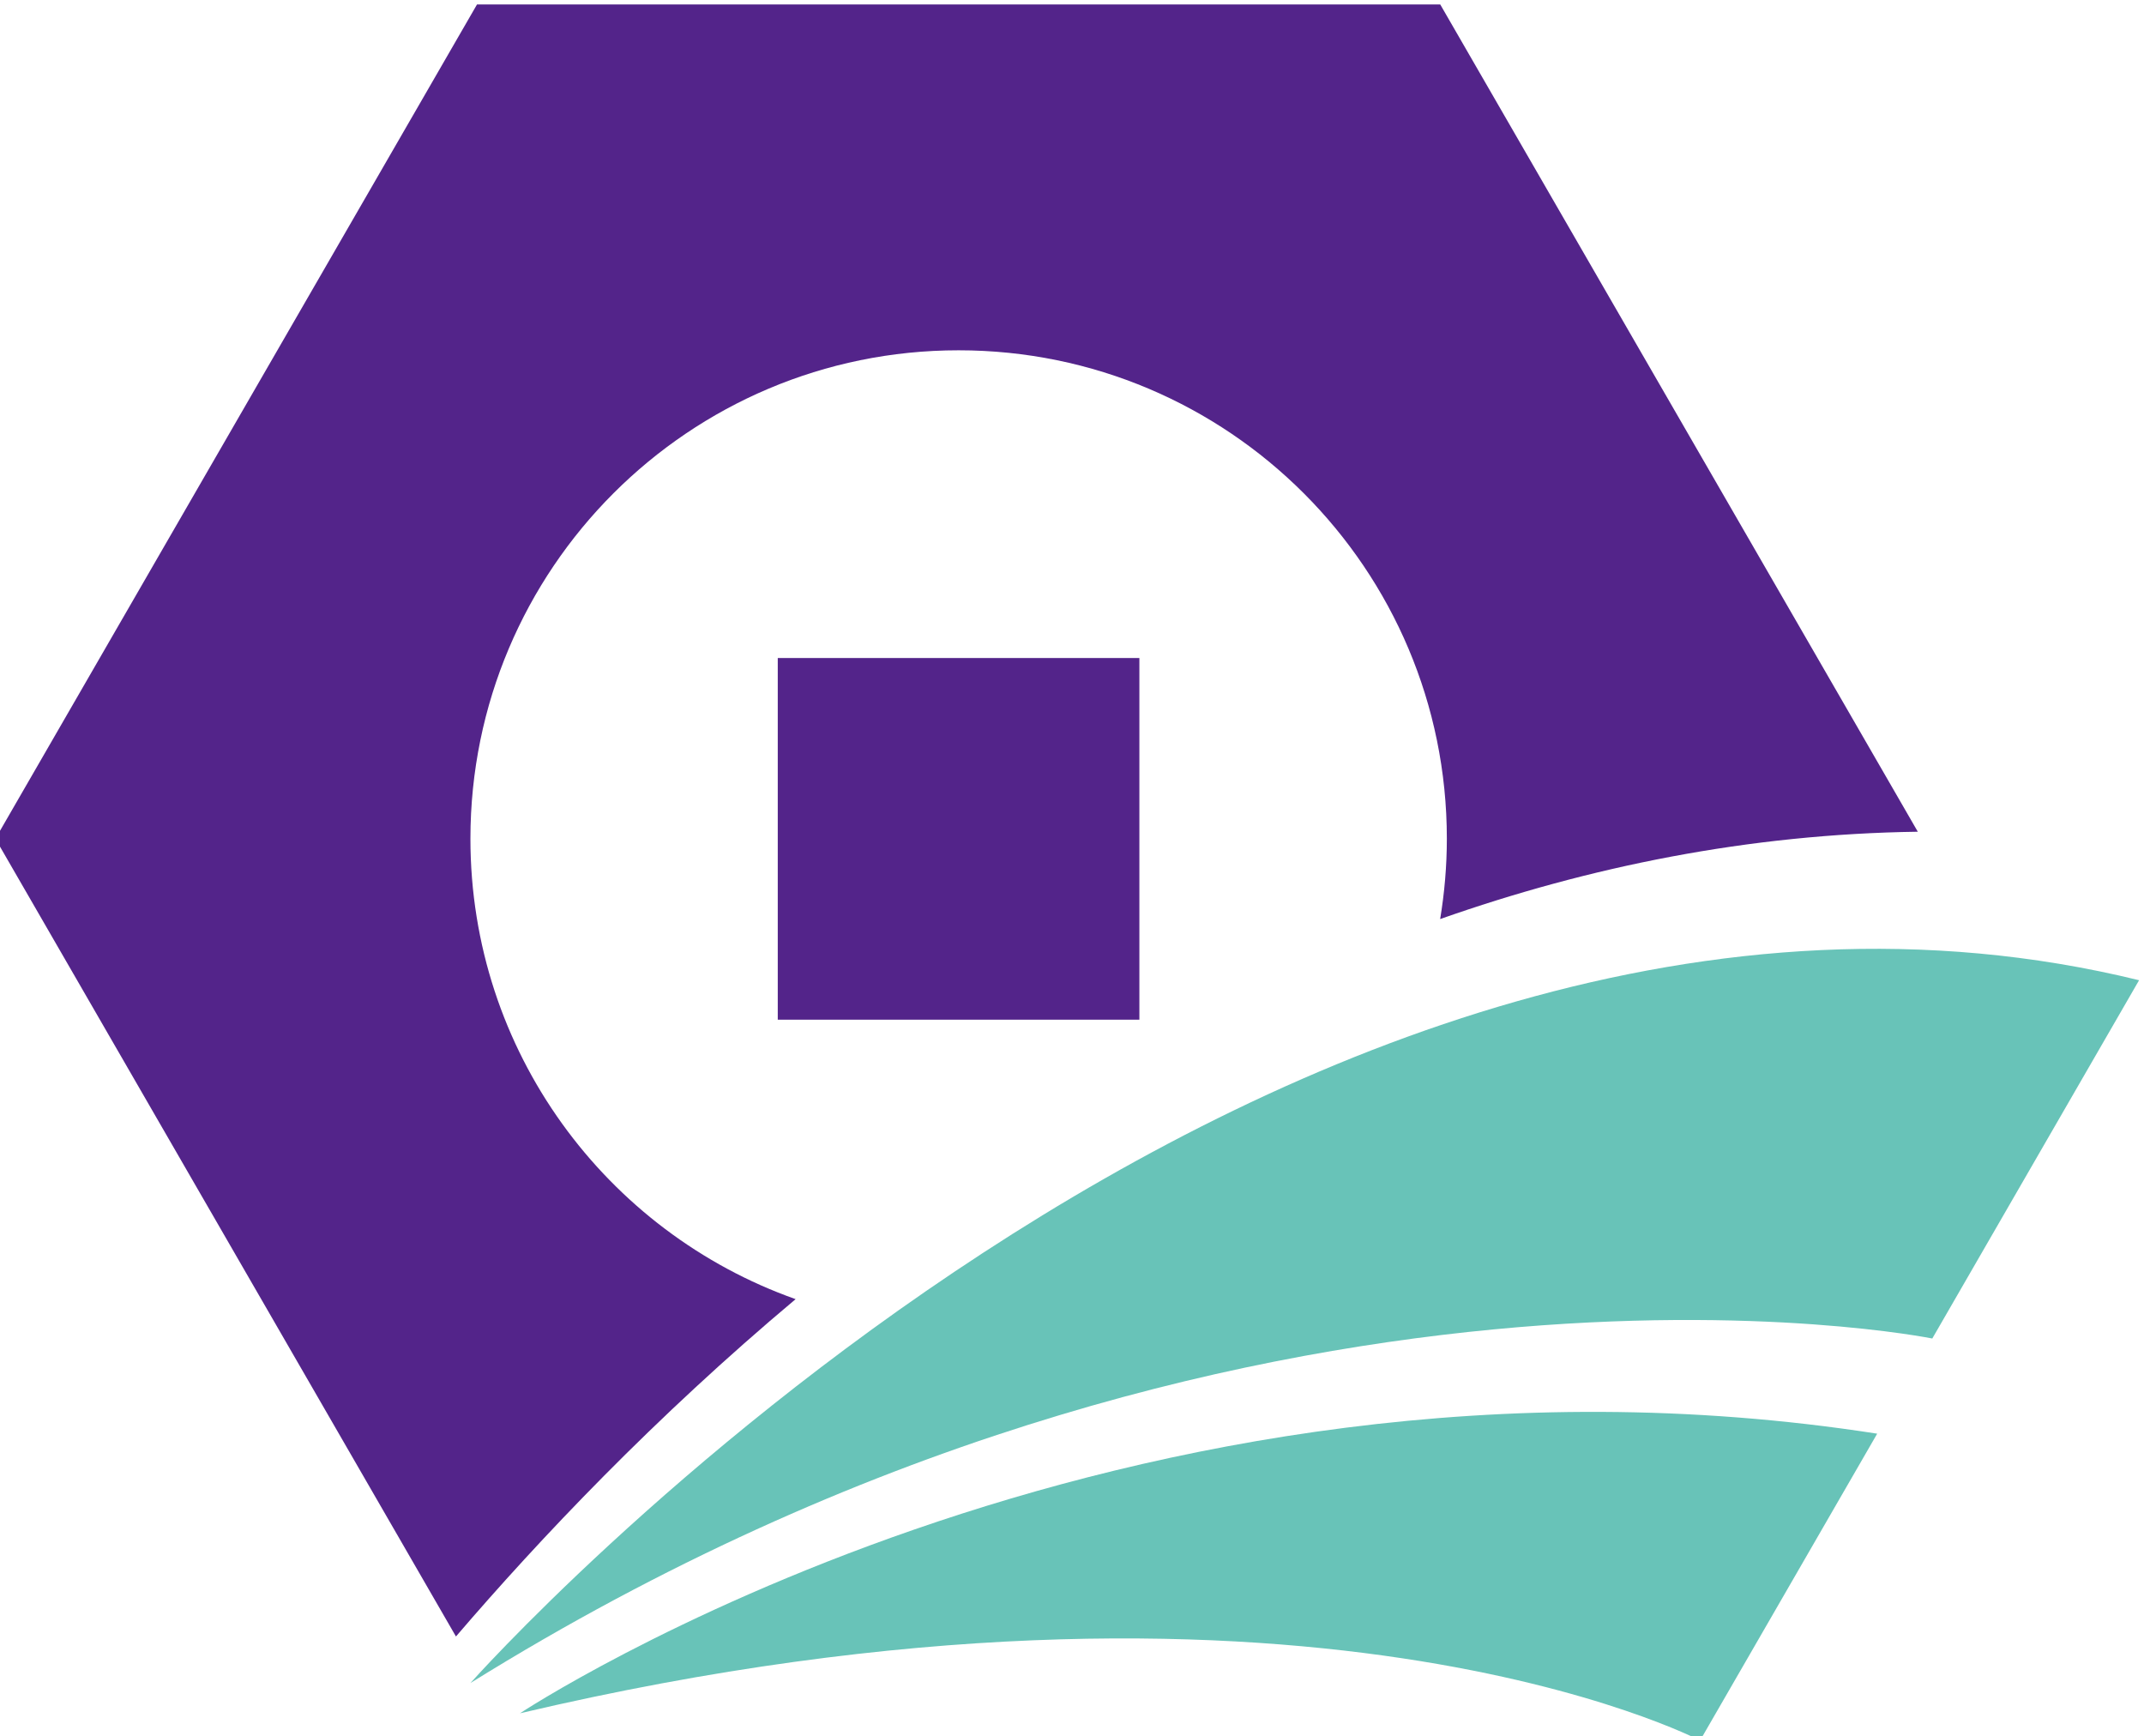
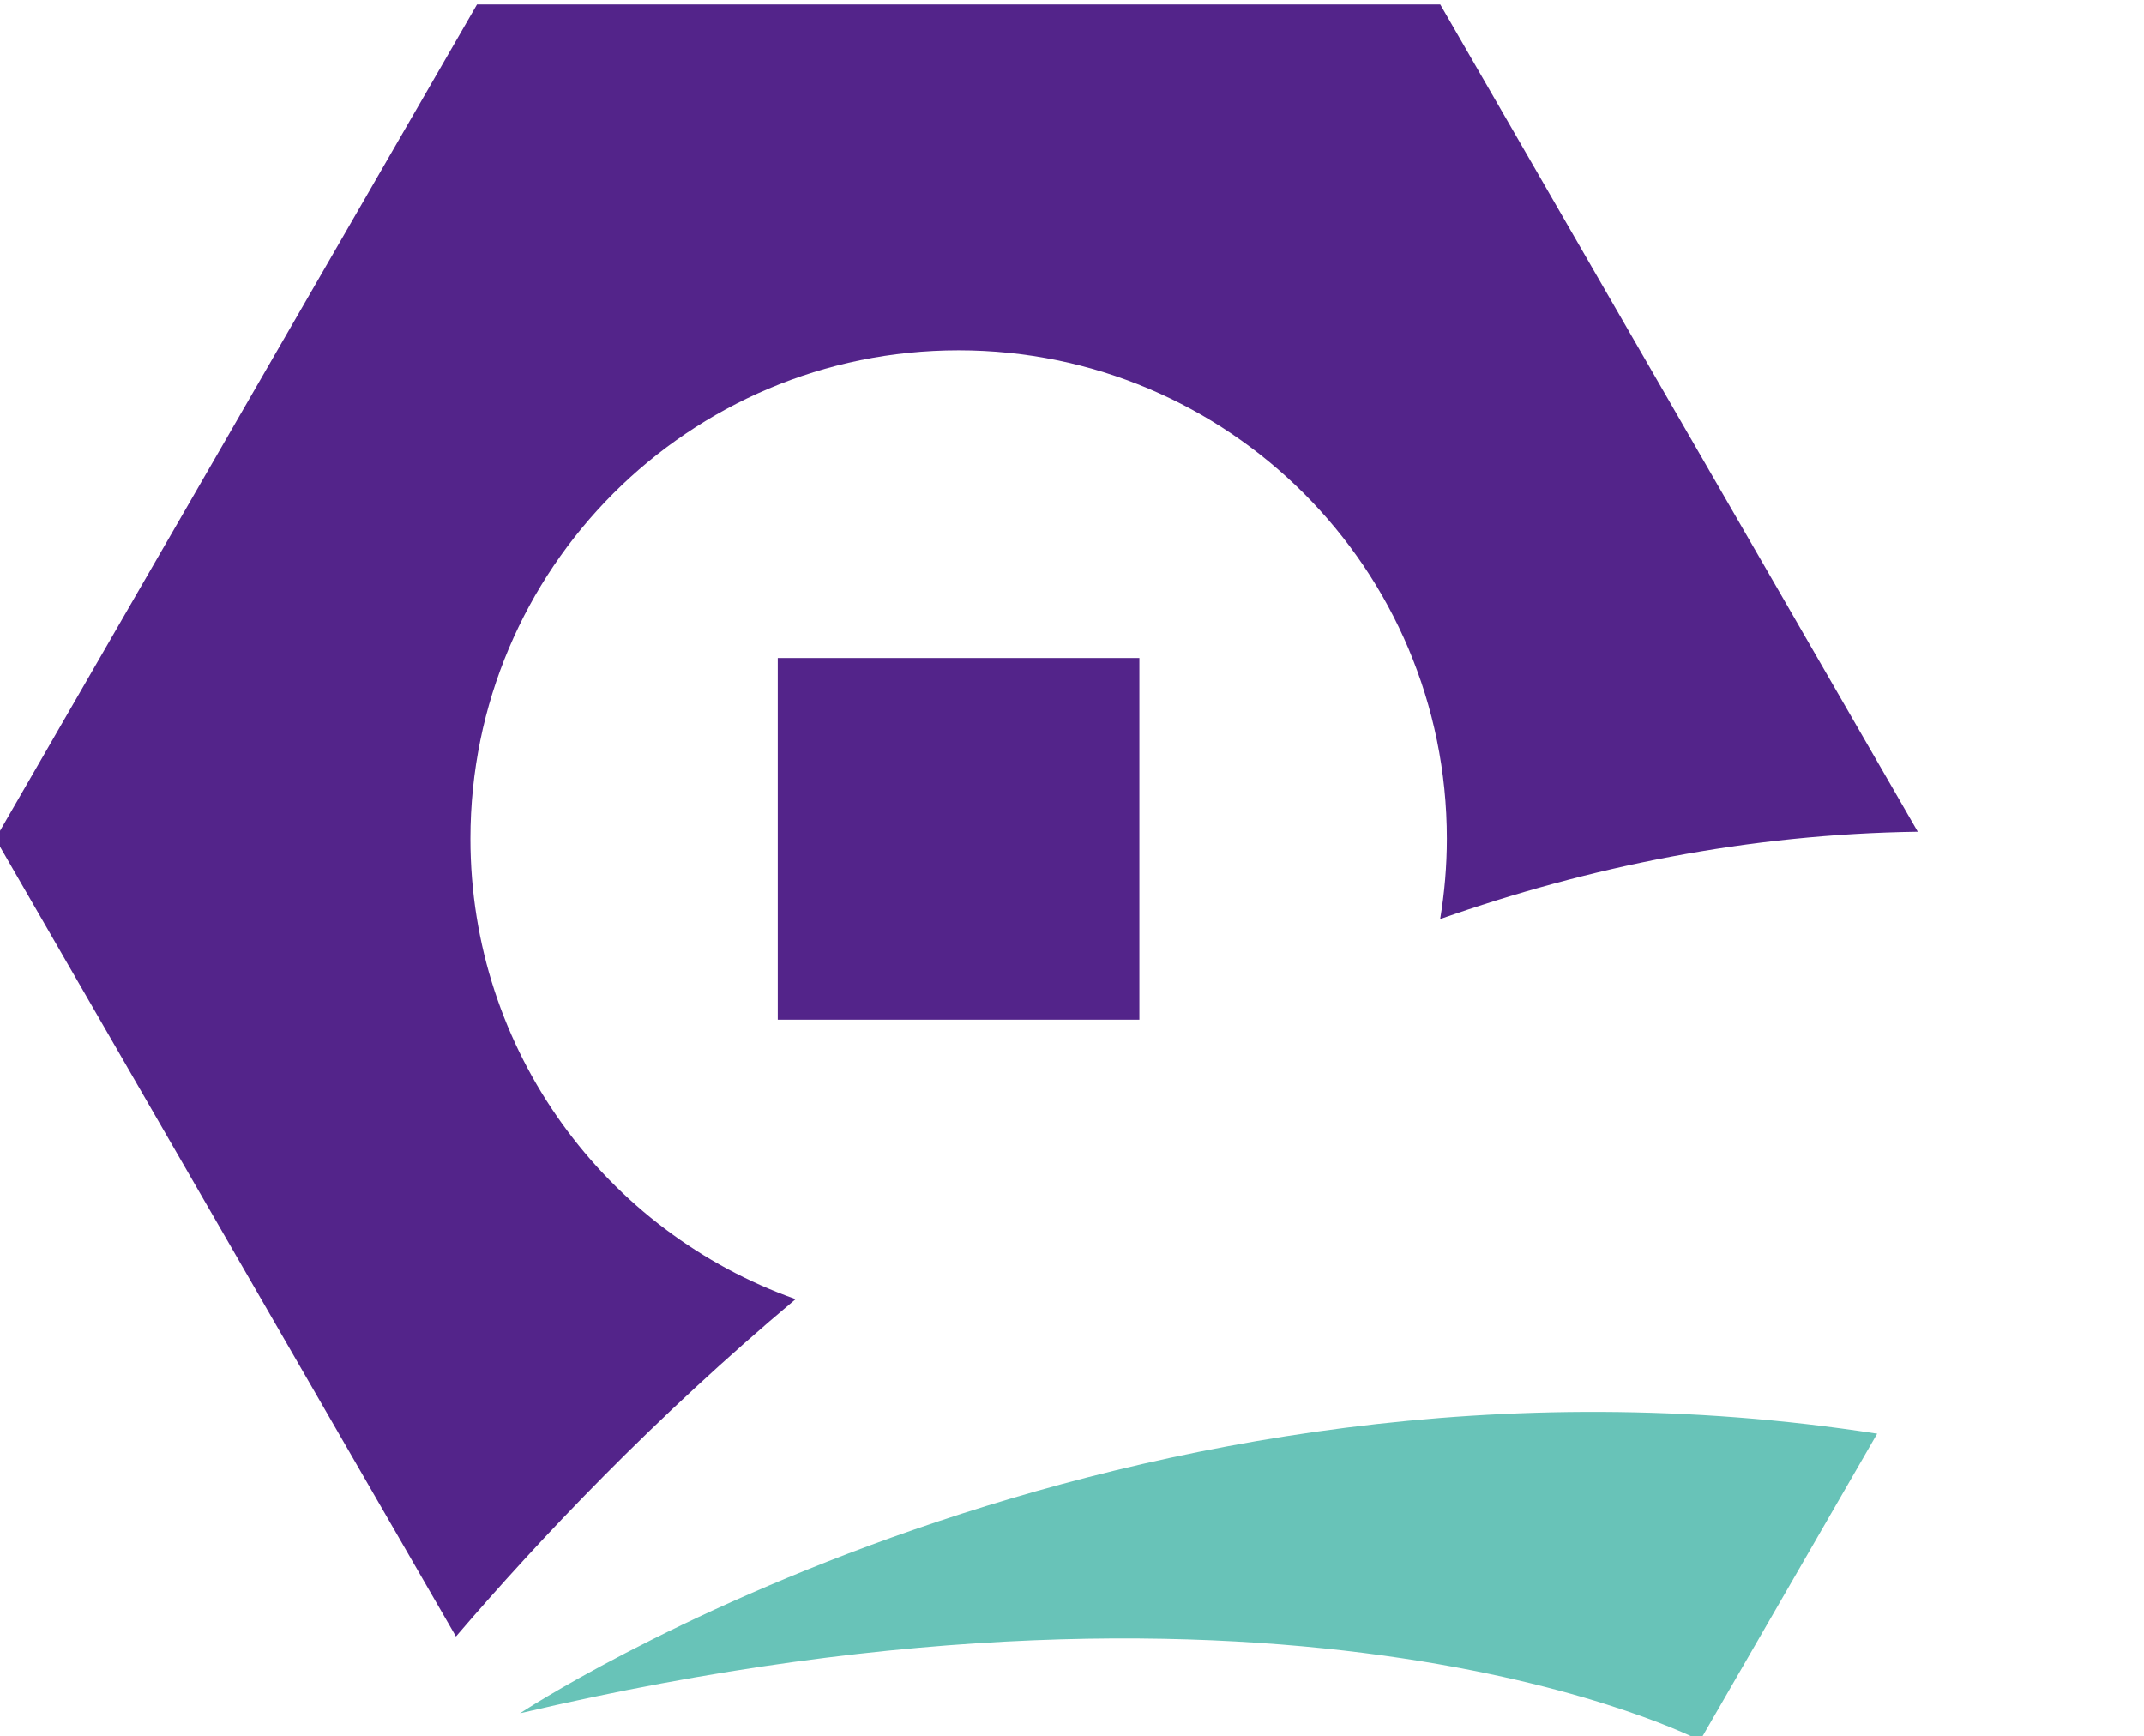
<svg xmlns="http://www.w3.org/2000/svg" width="100" height="80.974">
  <defs>
    <clipPath id="A">
      <path d="M-247.26 1004.5h2381.1V162.61h-2381.1z" transform="translate(-863.09 -920.11)" />
    </clipPath>
    <clipPath id="B">
-       <path d="M-247.26 1004.5h2381.1V162.61h-2381.1z" transform="translate(-861.52 -921.07)" />
-     </clipPath>
+       </clipPath>
    <clipPath id="C">
      <path d="M-247.26 1004.5h2381.1V162.61h-2381.1z" transform="translate(-871.83 -933.24)" />
    </clipPath>
    <clipPath id="D">
      <path d="M-247.26 1004.5h2381.1V162.61h-2381.1z" transform="translate(-882.73 -942.1)" />
    </clipPath>
  </defs>
  <g transform="matrix(1.471 0 0 -1.471 -1245.353 1433.383)">
    <g transform="translate(882.73 942.1)" clip-path="url(#D)">
      <path d="M0 0h-11.466v11.466H0z" fill="#53248a" />
    </g>
    <g transform="translate(871.83 933.24)" clip-path="url(#C)" fill="#53248a">
      <path d="M0 0c-6.007 2.128-10.311 7.858-10.311 14.597 0 8.552 6.929 15.485 15.479 15.485s15.481-6.933 15.481-15.485c0-.868-.075-1.718-.212-2.547 4.709 1.659 9.777 2.695 15.145 2.769L20.439 41.047h-30.541l-15.27-26.45 14.602-25.292C-8.107-7.588-4.469-3.749 0 0" />
    </g>
    <g fill="#68c3b8">
      <g transform="translate(861.52 921.07)" clip-path="url(#B)">
        <path d="M0 0s25.709 28.943 52.908 22.281l-6.557-11.359S24.659 15.329 0 0" />
      </g>
      <g transform="translate(863.09 920.11)" clip-path="url(#A)">
        <path d="M0 0s19.04 12.597 43.034 8.865L37.418-.863S24.687 5.805 0 0" />
      </g>
    </g>
  </g>
</svg>